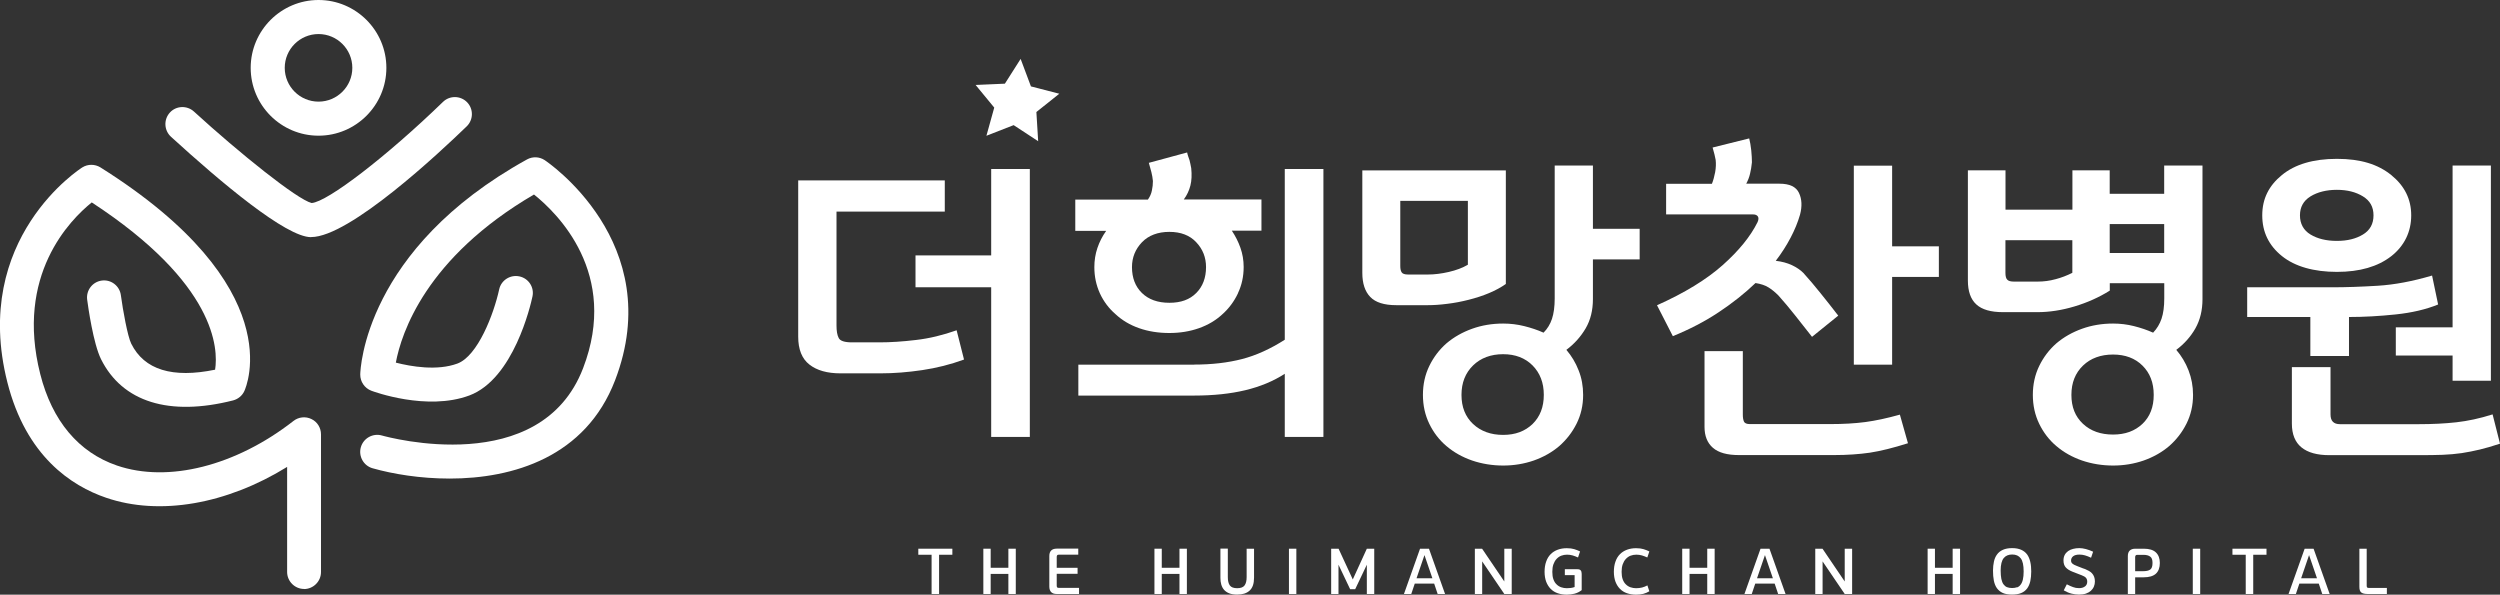
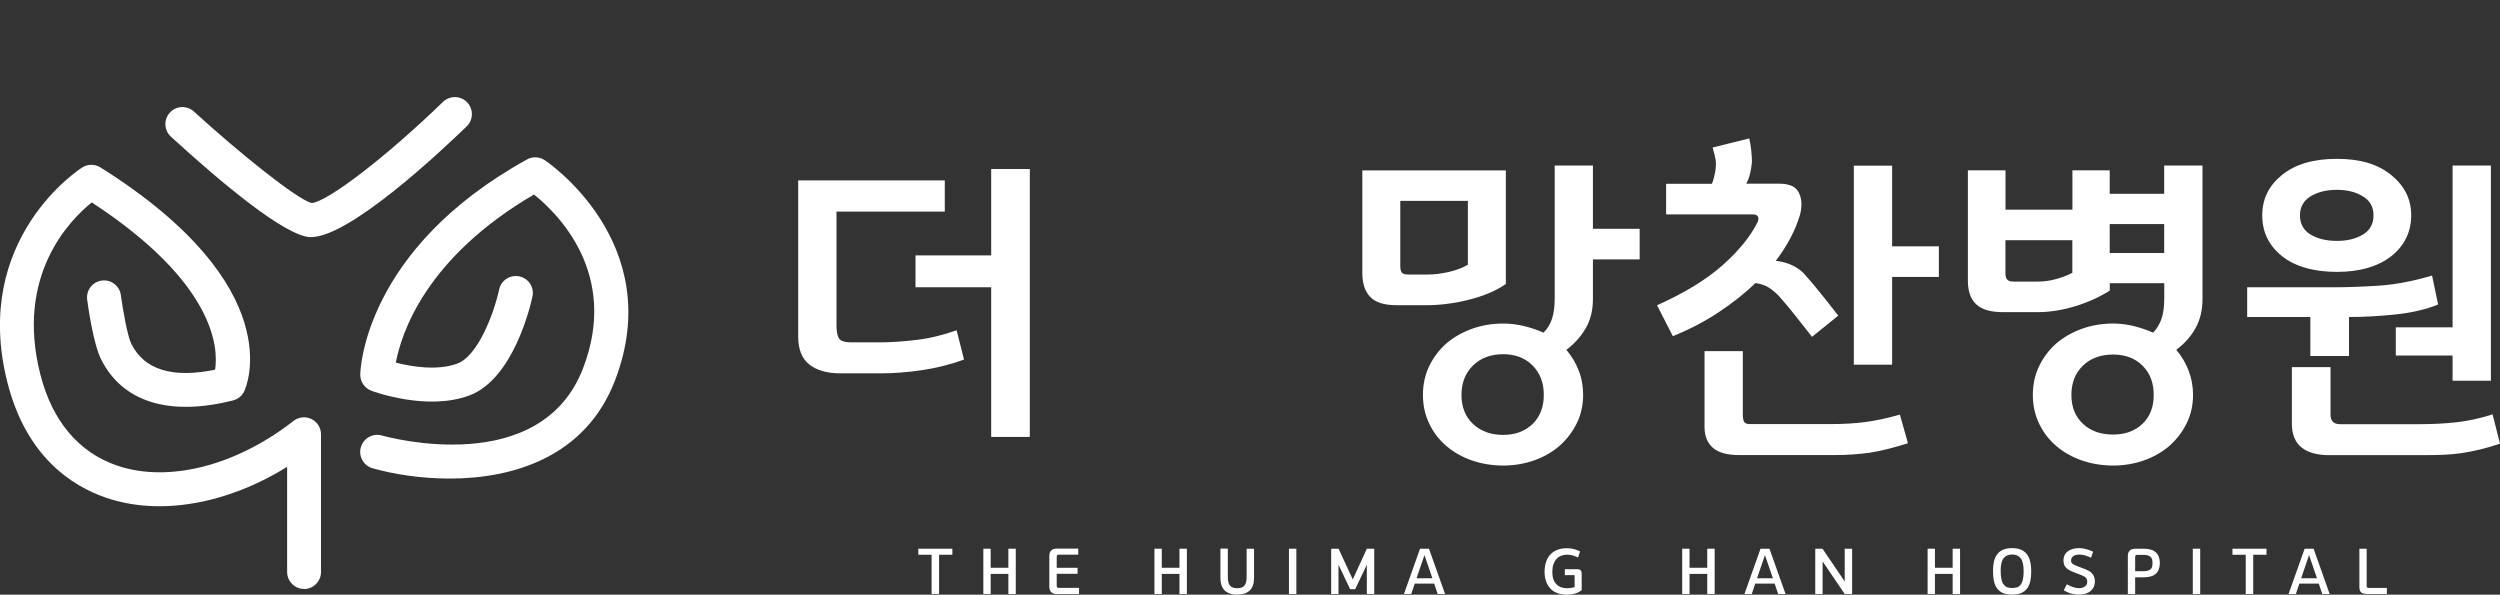
<svg xmlns="http://www.w3.org/2000/svg" id="_레이어_2" data-name="레이어 2" viewBox="0 0 293.69 69.86">
  <rect x="0" y="0" width="293.69" height="69.86" fill="#333333" stroke="none" />
  <defs>
    <style>      .cls-1 {        fill: #fff;      }    </style>
  </defs>
  <g id="_레이어_1-2" data-name="레이어 1">
    <g>
      <g>
        <path class="cls-1" d="M113.24,42.24c-1.58.58-3.21.99-4.9,1.24-1.69.25-3.32.38-4.9.38h-4.7c-1.55,0-2.77-.34-3.65-1.03-.88-.68-1.32-1.78-1.32-3.28v-18.36h17.22v3.67h-12.72v13.39c0,.63.08,1.12.26,1.46.17.34.69.51,1.56.51h3.24c1.26,0,2.69-.09,4.27-.28,1.58-.18,3.17-.57,4.78-1.14l.87,3.44ZM107.55,30h8.89v-10.15h4.54v31.48h-4.54v-17.58h-8.89v-3.75Z" />
-         <path class="cls-1" d="M145.43,34.46c-.45.95-1.05,1.76-1.82,2.45-.76.71-1.68,1.26-2.75,1.64-1.07.38-2.23.57-3.5.57s-2.48-.19-3.55-.57c-1.08-.38-2-.93-2.76-1.64-.79-.68-1.4-1.5-1.84-2.45-.43-.95-.65-1.97-.65-3.08,0-.79.12-1.54.36-2.25.24-.71.58-1.38,1.03-2.01h-3.63v-3.67h8.53c.24-.34.4-.7.47-1.07.08-.37.12-.74.12-1.11-.03-.34-.09-.69-.18-1.05-.09-.36-.19-.72-.3-1.09l4.5-1.22c.03.16.07.31.12.45.05.15.1.3.16.46.03.13.06.28.1.43.04.16.07.33.1.51.08.79.05,1.47-.1,2.05-.15.58-.4,1.12-.77,1.62h9.12v3.67h-3.48c.42.63.76,1.3,1.01,2.01.25.71.38,1.46.38,2.25,0,1.11-.22,2.13-.67,3.08ZM140.26,42.83c2.11,0,3.99-.22,5.65-.65,1.66-.43,3.33-1.19,5.02-2.27v-20.06h4.54v31.48h-4.54v-7.42c-1.34.87-2.89,1.51-4.64,1.93-1.75.42-3.76.63-6.02.63h-13.59v-3.63h13.59ZM140.53,28.46c-.76-.82-1.82-1.22-3.16-1.22s-2.44.41-3.22,1.22c-.78.82-1.17,1.79-1.17,2.92,0,1.26.39,2.28,1.17,3.04.78.76,1.85,1.15,3.22,1.15s2.4-.38,3.16-1.15c.76-.76,1.15-1.78,1.15-3.04,0-1.13-.38-2.11-1.15-2.92Z" />
        <path class="cls-1" d="M176.9,33.36c-.55.39-1.21.75-1.97,1.07-.76.32-1.57.58-2.41.79-.82.21-1.65.37-2.49.47-.84.11-1.61.16-2.29.16h-3.71c-1.42,0-2.44-.32-3.06-.97-.62-.64-.93-1.59-.93-2.82v-12.04h16.86v13.35ZM164.5,23.6v7.66c0,.32.05.56.16.73.1.17.36.26.75.26h2.33c.76,0,1.58-.1,2.45-.3.87-.2,1.62-.48,2.25-.85v-7.5h-7.94ZM187.13,19.46v7.42h5.49v3.59h-5.49v4.66c0,1.32-.28,2.46-.85,3.44-.57.97-1.32,1.82-2.27,2.53.61.71,1.09,1.51,1.44,2.41.36.9.53,1.86.53,2.88,0,1.24-.26,2.36-.77,3.38s-1.19,1.89-2.03,2.63c-.87.74-1.87,1.3-3,1.7-1.13.39-2.33.59-3.59.59s-2.51-.2-3.65-.59c-1.15-.4-2.15-.96-3.02-1.7-.84-.71-1.51-1.58-2.01-2.61-.5-1.03-.75-2.16-.75-3.4s.25-2.37.75-3.4c.5-1.03,1.17-1.91,2.01-2.65.87-.74,1.88-1.31,3.02-1.72,1.14-.41,2.36-.61,3.65-.61.84,0,1.67.1,2.47.3.8.2,1.56.45,2.27.77.45-.45.78-.99.99-1.62s.32-1.44.32-2.41v-15.6h4.5ZM180.04,42.93c-.88-.88-2.03-1.32-3.46-1.32s-2.63.44-3.53,1.32-1.36,2.03-1.36,3.46.45,2.56,1.36,3.42c.91.85,2.09,1.28,3.53,1.28s2.57-.43,3.46-1.28c.88-.86,1.32-2,1.32-3.42s-.44-2.57-1.32-3.46Z" />
        <path class="cls-1" d="M195.74,21.59h5.37c.16-.39.28-.85.38-1.36.09-.51.11-.99.06-1.44-.03-.16-.07-.38-.14-.65-.07-.28-.14-.55-.22-.81l4.3-1.07c.1.39.18.86.24,1.4.05.54.08,1.01.08,1.4-.05.5-.12.95-.22,1.34-.09.4-.24.79-.45,1.18h3.91c1.19,0,1.95.36,2.29,1.09.34.72.38,1.57.12,2.55-.26.9-.63,1.8-1.11,2.71s-1.05,1.81-1.74,2.71c.71.08,1.34.25,1.9.51.55.26,1,.57,1.34.91.68.76,1.36,1.55,2.01,2.37.66.82,1.36,1.7,2.09,2.65l-3.08,2.49c-.68-.87-1.36-1.72-2.01-2.55-.66-.83-1.3-1.6-1.94-2.31-.39-.39-.78-.71-1.17-.95-.38-.24-.89-.41-1.52-.51-1.26,1.21-2.71,2.36-4.34,3.44-1.63,1.08-3.42,2.01-5.37,2.8l-1.86-3.63c3.24-1.45,5.81-3.02,7.72-4.72,1.91-1.7,3.27-3.38,4.09-5.04.13-.29.14-.51.04-.67-.11-.16-.29-.24-.55-.24h-10.23v-3.59ZM201.23,52.61c-.66-.57-.99-1.39-.99-2.47v-8.89h4.5v7.46c0,.37.05.64.14.83.09.18.32.28.69.28h9.4c1.58,0,2.97-.08,4.17-.24s2.55-.45,4.05-.87l.95,3.36c-1.74.55-3.23.92-4.48,1.11-1.25.18-2.65.28-4.21.28h-11.18c-1.37,0-2.38-.28-3.04-.85ZM227.77,32.53h-5.49v10.31h-4.5v-23.38h4.5v9.48h5.49v3.59Z" />
        <path class="cls-1" d="M258.74,35.13c0,1.32-.28,2.46-.83,3.44-.55.97-1.3,1.82-2.25,2.53.61.71,1.09,1.51,1.44,2.41.35.9.53,1.86.53,2.88,0,1.24-.26,2.36-.77,3.38s-1.19,1.89-2.03,2.63c-.87.74-1.87,1.3-3,1.7-1.13.39-2.33.59-3.59.59s-2.51-.2-3.65-.59c-1.15-.4-2.15-.96-3.02-1.7-.84-.71-1.51-1.58-2.01-2.61-.5-1.03-.75-2.16-.75-3.4s.25-2.37.75-3.4c.5-1.03,1.17-1.91,2.01-2.65.87-.74,1.88-1.31,3.02-1.72,1.14-.41,2.36-.61,3.65-.61.84,0,1.66.1,2.45.3s1.54.45,2.25.77c.45-.47.78-1.02.99-1.64.21-.62.32-1.42.32-2.39v-1.78h-6.4v.87c-1.26.79-2.65,1.41-4.15,1.86-1.5.45-2.95.67-4.34.67h-4.07c-1.42,0-2.46-.3-3.12-.91-.66-.6-.99-1.54-.99-2.8v-12.95h4.42v4.62h7.86v-4.62h4.38v2.76h6.4v-3.32h4.5v15.68ZM241.48,32.8c.68-.18,1.34-.43,1.97-.75v-3.83h-7.86v3.83c0,.4.07.67.22.81.14.15.4.22.77.22h2.8c.71,0,1.41-.09,2.09-.28ZM251.69,42.95c-.88-.87-2.03-1.3-3.46-1.3s-2.63.43-3.53,1.3-1.36,2.01-1.36,3.44.45,2.55,1.36,3.4,2.09,1.26,3.53,1.26,2.57-.42,3.46-1.26c.88-.84,1.32-1.97,1.32-3.4s-.44-2.57-1.32-3.44ZM247.84,29.72h6.4v-3.4h-6.4v3.4Z" />
        <path class="cls-1" d="M263.99,33.75h10.03c1.55,0,3.32-.06,5.29-.18,1.97-.12,4.11-.52,6.4-1.2l.71,3.4c-1.42.58-3.09.97-5,1.17s-3.73.3-5.47.3v4.58h-4.54v-4.58h-7.42v-3.48ZM280.91,30.1c-1.57,1.22-3.69,1.84-6.38,1.84s-4.92-.62-6.46-1.86c-1.54-1.24-2.31-2.83-2.31-4.78s.77-3.48,2.31-4.74,3.69-1.9,6.46-1.9,4.81.63,6.38,1.9,2.35,2.84,2.35,4.74-.78,3.57-2.35,4.8ZM273.78,48.68c0,.39.09.68.28.87s.46.28.83.28h9.28c1.58,0,3.04-.07,4.38-.22s2.76-.45,4.27-.93l.87,3.44c-.87.29-1.66.52-2.37.69s-1.42.31-2.13.42c-.71.1-1.46.17-2.25.2s-1.7.04-2.73.04h-10.58c-1.42,0-2.51-.3-3.26-.91-.75-.61-1.13-1.54-1.13-2.8v-6.63h4.54v5.57ZM277.59,23.07c-.83-.51-1.85-.77-3.06-.77s-2.27.26-3.1.77c-.83.51-1.24,1.26-1.24,2.23s.41,1.75,1.24,2.25c.83.5,1.86.75,3.1.75s2.23-.25,3.06-.75c.83-.5,1.24-1.25,1.24-2.25s-.41-1.72-1.24-2.23ZM292.62,44.73h-4.5v-2.96h-6.67v-3.32h6.67v-19h4.5v25.28Z" />
      </g>
      <g>
        <path class="cls-1" d="M111.88,65.17h-1.56v4.61h-.88v-4.61h-1.56v-.71h4v.71Z" />
        <path class="cls-1" d="M119.33,69.78h-.87v-2.36h-2.08v2.36h-.86v-5.32h.86v2.24h2.08v-2.24h.87v5.32Z" />
        <path class="cls-1" d="M126.75,69.78h-2.61c-.29,0-.5-.07-.65-.22-.14-.14-.22-.36-.22-.65v-3.59c0-.29.07-.5.22-.65.14-.14.36-.22.65-.22h2.53v.71h-2.27c-.11,0-.18.02-.21.07-.03.05-.05.11-.05.2v1.27h2.45v.71h-2.45v1.39c0,.09.02.16.05.2.03.04.1.06.21.06h2.36v.71Z" />
        <path class="cls-1" d="M139.43,69.78h-.87v-2.36h-2.08v2.36h-.86v-5.32h.86v2.24h2.08v-2.24h.87v5.32Z" />
        <path class="cls-1" d="M144.24,64.46v3.34c0,.44.08.76.24.98.16.21.44.32.86.32s.71-.11.87-.33c.16-.22.24-.54.24-.97v-3.34h.87v3.41c0,.69-.17,1.19-.52,1.51-.35.32-.83.47-1.46.47-.37,0-.69-.05-.94-.15s-.45-.24-.6-.41c-.15-.17-.26-.38-.33-.62-.07-.24-.1-.5-.1-.79v-3.43h.86Z" />
        <path class="cls-1" d="M152.29,69.78h-.87v-5.32h.87v5.32Z" />
        <path class="cls-1" d="M157.25,64.46l1.67,3.61,1.65-3.61h.87v5.32h-.87v-3.44l-1.37,2.88h-.59l-1.37-2.88v3.44h-.86v-5.32h.86Z" />
        <path class="cls-1" d="M169.76,69.78h-.87l-.41-1.22h-2.28l-.41,1.22h-.86l1.89-5.32h1.05l1.89,5.32ZM168.27,67.93l-.93-2.72-.93,2.72h1.86Z" />
-         <path class="cls-1" d="M174.11,64.46l2.61,3.85v-3.85h.87v5.32h-.87l-2.6-3.83v3.83h-.86v-5.32h.86Z" />
        <path class="cls-1" d="M185.8,69.33c-.24.19-.51.33-.81.41-.3.08-.61.12-.93.12-.39,0-.75-.06-1.07-.17-.32-.11-.59-.28-.82-.51-.23-.23-.4-.51-.53-.84-.12-.33-.19-.72-.19-1.16s.06-.86.19-1.21c.12-.35.3-.64.53-.87.23-.23.5-.4.82-.52.32-.12.68-.18,1.07-.18.35,0,.64.04.87.11.23.07.46.16.69.27l-.24.71c-.21-.1-.42-.17-.63-.24-.21-.06-.43-.09-.66-.09s-.47.04-.68.12c-.21.08-.39.21-.55.38-.16.17-.28.38-.37.63-.09.25-.13.55-.13.89s.04.64.13.88c.09.25.21.44.37.59.16.16.34.27.54.34.21.07.43.11.66.11.17,0,.33-.01.48-.03.15-.02.3-.06.44-.11v-1.4h-1.15v-.69h1.48c.17,0,.3.04.38.13.08.09.12.23.12.42v1.93Z" />
-         <path class="cls-1" d="M193.76,69.46c-.21.13-.45.23-.7.3-.26.07-.54.1-.86.1-.39,0-.75-.06-1.07-.17-.32-.11-.59-.28-.82-.51-.23-.23-.4-.51-.53-.84-.12-.33-.19-.72-.19-1.16s.06-.86.19-1.21c.12-.35.3-.64.53-.87.23-.23.5-.4.82-.52.32-.12.68-.18,1.07-.18.35,0,.64.04.87.11.23.07.46.16.69.27l-.24.71c-.21-.1-.42-.17-.63-.24-.21-.06-.43-.09-.66-.09s-.47.04-.68.12c-.21.08-.39.21-.55.38-.16.17-.28.38-.37.63-.09.25-.13.55-.13.89s.04.64.13.88c.09.25.21.44.37.59.16.16.34.27.54.34.21.07.43.11.66.11.25,0,.49-.03.7-.08.21-.06.43-.14.63-.25l.23.7Z" />
        <path class="cls-1" d="M201.43,69.78h-.87v-2.36h-2.08v2.36h-.86v-5.32h.86v2.24h2.08v-2.24h.87v5.32Z" />
        <path class="cls-1" d="M209.76,69.78h-.87l-.41-1.22h-2.28l-.41,1.22h-.86l1.89-5.32h1.05l1.89,5.32ZM208.27,67.93l-.93-2.72-.93,2.72h1.86Z" />
        <path class="cls-1" d="M214.1,64.46l2.61,3.85v-3.85h.87v5.32h-.87l-2.6-3.83v3.83h-.86v-5.32h.86Z" />
        <path class="cls-1" d="M230.26,69.78h-.87v-2.36h-2.08v2.36h-.86v-5.32h.86v2.24h2.08v-2.24h.87v5.32Z" />
        <path class="cls-1" d="M238.51,68.28c-.08.34-.2.62-.37.85-.18.24-.41.42-.7.54-.29.12-.64.18-1.07.18s-.8-.06-1.09-.19-.51-.32-.69-.56c-.17-.24-.29-.54-.36-.89-.07-.35-.1-.74-.1-1.18,0-.38.04-.74.11-1.06.07-.32.19-.6.36-.83.17-.24.4-.42.69-.55.29-.13.65-.2,1.08-.2s.79.07,1.08.2c.29.13.52.32.69.55.17.24.29.53.37.87s.11.72.11,1.13-.04.81-.11,1.15ZM236.95,69.01c.17-.06.31-.17.42-.32.12-.15.21-.35.27-.61.06-.25.09-.57.09-.95,0-.73-.11-1.24-.34-1.54-.23-.3-.56-.45-1.01-.45-.42,0-.76.14-.99.42s-.36.77-.36,1.46c0,.39.03.72.08.99.06.27.14.48.25.63.12.16.26.28.42.34s.36.1.59.1c.21,0,.4-.03.57-.09Z" />
        <path class="cls-1" d="M244.93,68.9c.18-.14.27-.33.27-.56,0-.21-.06-.36-.16-.47-.1-.11-.26-.2-.49-.29l-1.06-.41c-.36-.14-.63-.31-.81-.51s-.27-.48-.27-.82c0-.25.05-.46.14-.64.09-.18.23-.33.4-.46.17-.12.36-.2.59-.26.23-.06.47-.09.74-.09.23,0,.48.04.76.11s.56.18.85.31l-.24.71c-.27-.13-.51-.22-.72-.28-.21-.06-.42-.09-.65-.09-.33,0-.58.07-.74.2-.16.13-.24.3-.24.5,0,.15.05.27.16.36.1.09.25.17.44.24.09.04.18.08.27.11s.17.07.26.1c.08.04.17.07.25.1.09.03.18.06.27.09.16.07.31.14.45.22.14.08.26.17.36.28.11.12.19.25.25.41.06.15.09.34.09.55s-.04.41-.12.6c-.08.19-.2.35-.35.49-.16.14-.35.25-.58.33-.23.08-.5.12-.81.12-.29,0-.58-.04-.87-.11-.29-.07-.6-.2-.93-.39l.36-.71c.29.15.54.26.74.33.2.08.43.12.7.12.28,0,.51-.06.69-.2Z" />
        <path class="cls-1" d="M250.83,67.82v1.96h-.86v-4.45c0-.29.07-.5.22-.65.15-.14.36-.22.65-.22h1.01c.63,0,1.1.14,1.41.43.31.29.47.71.47,1.25s-.16.98-.47,1.26c-.31.28-.79.42-1.43.42h-1ZM251.09,65.18c-.1,0-.16.02-.2.07s-.06.11-.06.2v1.65h.95c.36,0,.64-.06.82-.19.18-.13.27-.38.27-.77s-.09-.62-.27-.75c-.18-.14-.45-.21-.8-.21h-.71Z" />
        <path class="cls-1" d="M258.47,69.78h-.87v-5.32h.87v5.32Z" />
        <path class="cls-1" d="M266.26,65.17h-1.56v4.61h-.88v-4.61h-1.56v-.71h4v.71Z" />
        <path class="cls-1" d="M273.68,69.78h-.87l-.41-1.22h-2.28l-.41,1.22h-.86l1.89-5.32h1.05l1.89,5.32ZM272.19,67.93l-.93-2.72-.93,2.72h1.86Z" />
        <path class="cls-1" d="M280.4,69.78h-2.26c-.35,0-.6-.06-.75-.18-.15-.12-.22-.34-.22-.66v-4.48h.86v4.35c0,.11.02.17.06.21.04.03.11.05.22.05h2.09v.71Z" />
      </g>
      <path class="cls-1" d="M35.73,69.19c-1.1,0-2-.9-2-2v-12.34c-7.09,4.38-14.97,5.78-21.27,3.62-4.07-1.39-9.39-4.87-11.59-13.54C-3.44,27.96,9.55,19.74,9.68,19.66c.65-.4,1.47-.39,2.11,0,22.32,14.03,17.14,25.8,16.91,26.29-.25.54-.74.94-1.32,1.09-7.5,1.9-13,.19-15.51-4.84-.91-1.83-1.52-6.16-1.63-7-.14-1.09.63-2.1,1.72-2.24,1.09-.15,2.1.63,2.24,1.72.24,1.78.79,4.83,1.22,5.7,1.53,3.07,4.84,4.08,9.85,3.05.38-2.46.12-10.1-14.49-19.65-2.56,2.06-9,8.55-6.05,20.17,1.39,5.49,4.51,9.2,9.01,10.74,6.01,2.06,13.96.05,20.74-5.24.6-.47,1.42-.56,2.11-.22.69.33,1.12,1.03,1.12,1.8v16.17c0,1.1-.9,2-2,2Z" />
-       <path class="cls-1" d="M37.42,15.94c-4.4,0-7.97-3.58-7.97-7.97s3.58-7.97,7.97-7.97,7.97,3.58,7.97,7.97-3.58,7.97-7.97,7.97ZM37.42,4c-2.19,0-3.97,1.78-3.97,3.97s1.78,3.97,3.97,3.97,3.97-1.78,3.97-3.97-1.78-3.97-3.97-3.97Z" />
      <path class="cls-1" d="M36.54,27.86c-2.94,0-10.57-6.42-16.46-11.8-.81-.75-.87-2.01-.13-2.83s2.01-.87,2.83-.13c5.35,4.89,12.14,10.34,13.83,10.75,1.87-.13,8.87-5.52,15.43-11.88.79-.77,2.06-.75,2.83.04.77.79.75,2.06-.04,2.83-3.15,3.05-13.77,13.01-18.28,13.01Z" />
      <path class="cls-1" d="M52.8,56.22c-3.42,0-6.63-.53-9.03-1.21-1.06-.3-1.68-1.41-1.38-2.47s1.41-1.68,2.47-1.38c.76.21,18.65,5.09,23.64-7.91,4.27-11.11-3.04-18.22-5.77-20.4-12.71,7.43-15.58,16.28-16.23,19.75,1.79.46,4.85.99,7.23.11,2.4-.89,4.28-5.82,4.91-8.71.23-1.08,1.3-1.76,2.38-1.53,1.08.23,1.77,1.29,1.53,2.37-.21.99-2.21,9.68-7.42,11.62-4.98,1.85-11.25-.46-11.51-.56-.79-.3-1.31-1.07-1.3-1.91.01-.6.52-14.72,19.59-25.26.65-.36,1.44-.33,2.06.07.15.09,14.51,9.68,8.28,25.89-3.46,9-11.97,11.53-19.44,11.53Z" />
-       <polygon class="cls-1" points="121.96 16.59 119.08 14.7 115.88 15.95 116.8 12.64 114.61 9.98 118.05 9.83 119.9 6.92 121.11 10.15 124.44 11.01 121.75 13.16 121.96 16.59" />
    </g>
  </g>
</svg>